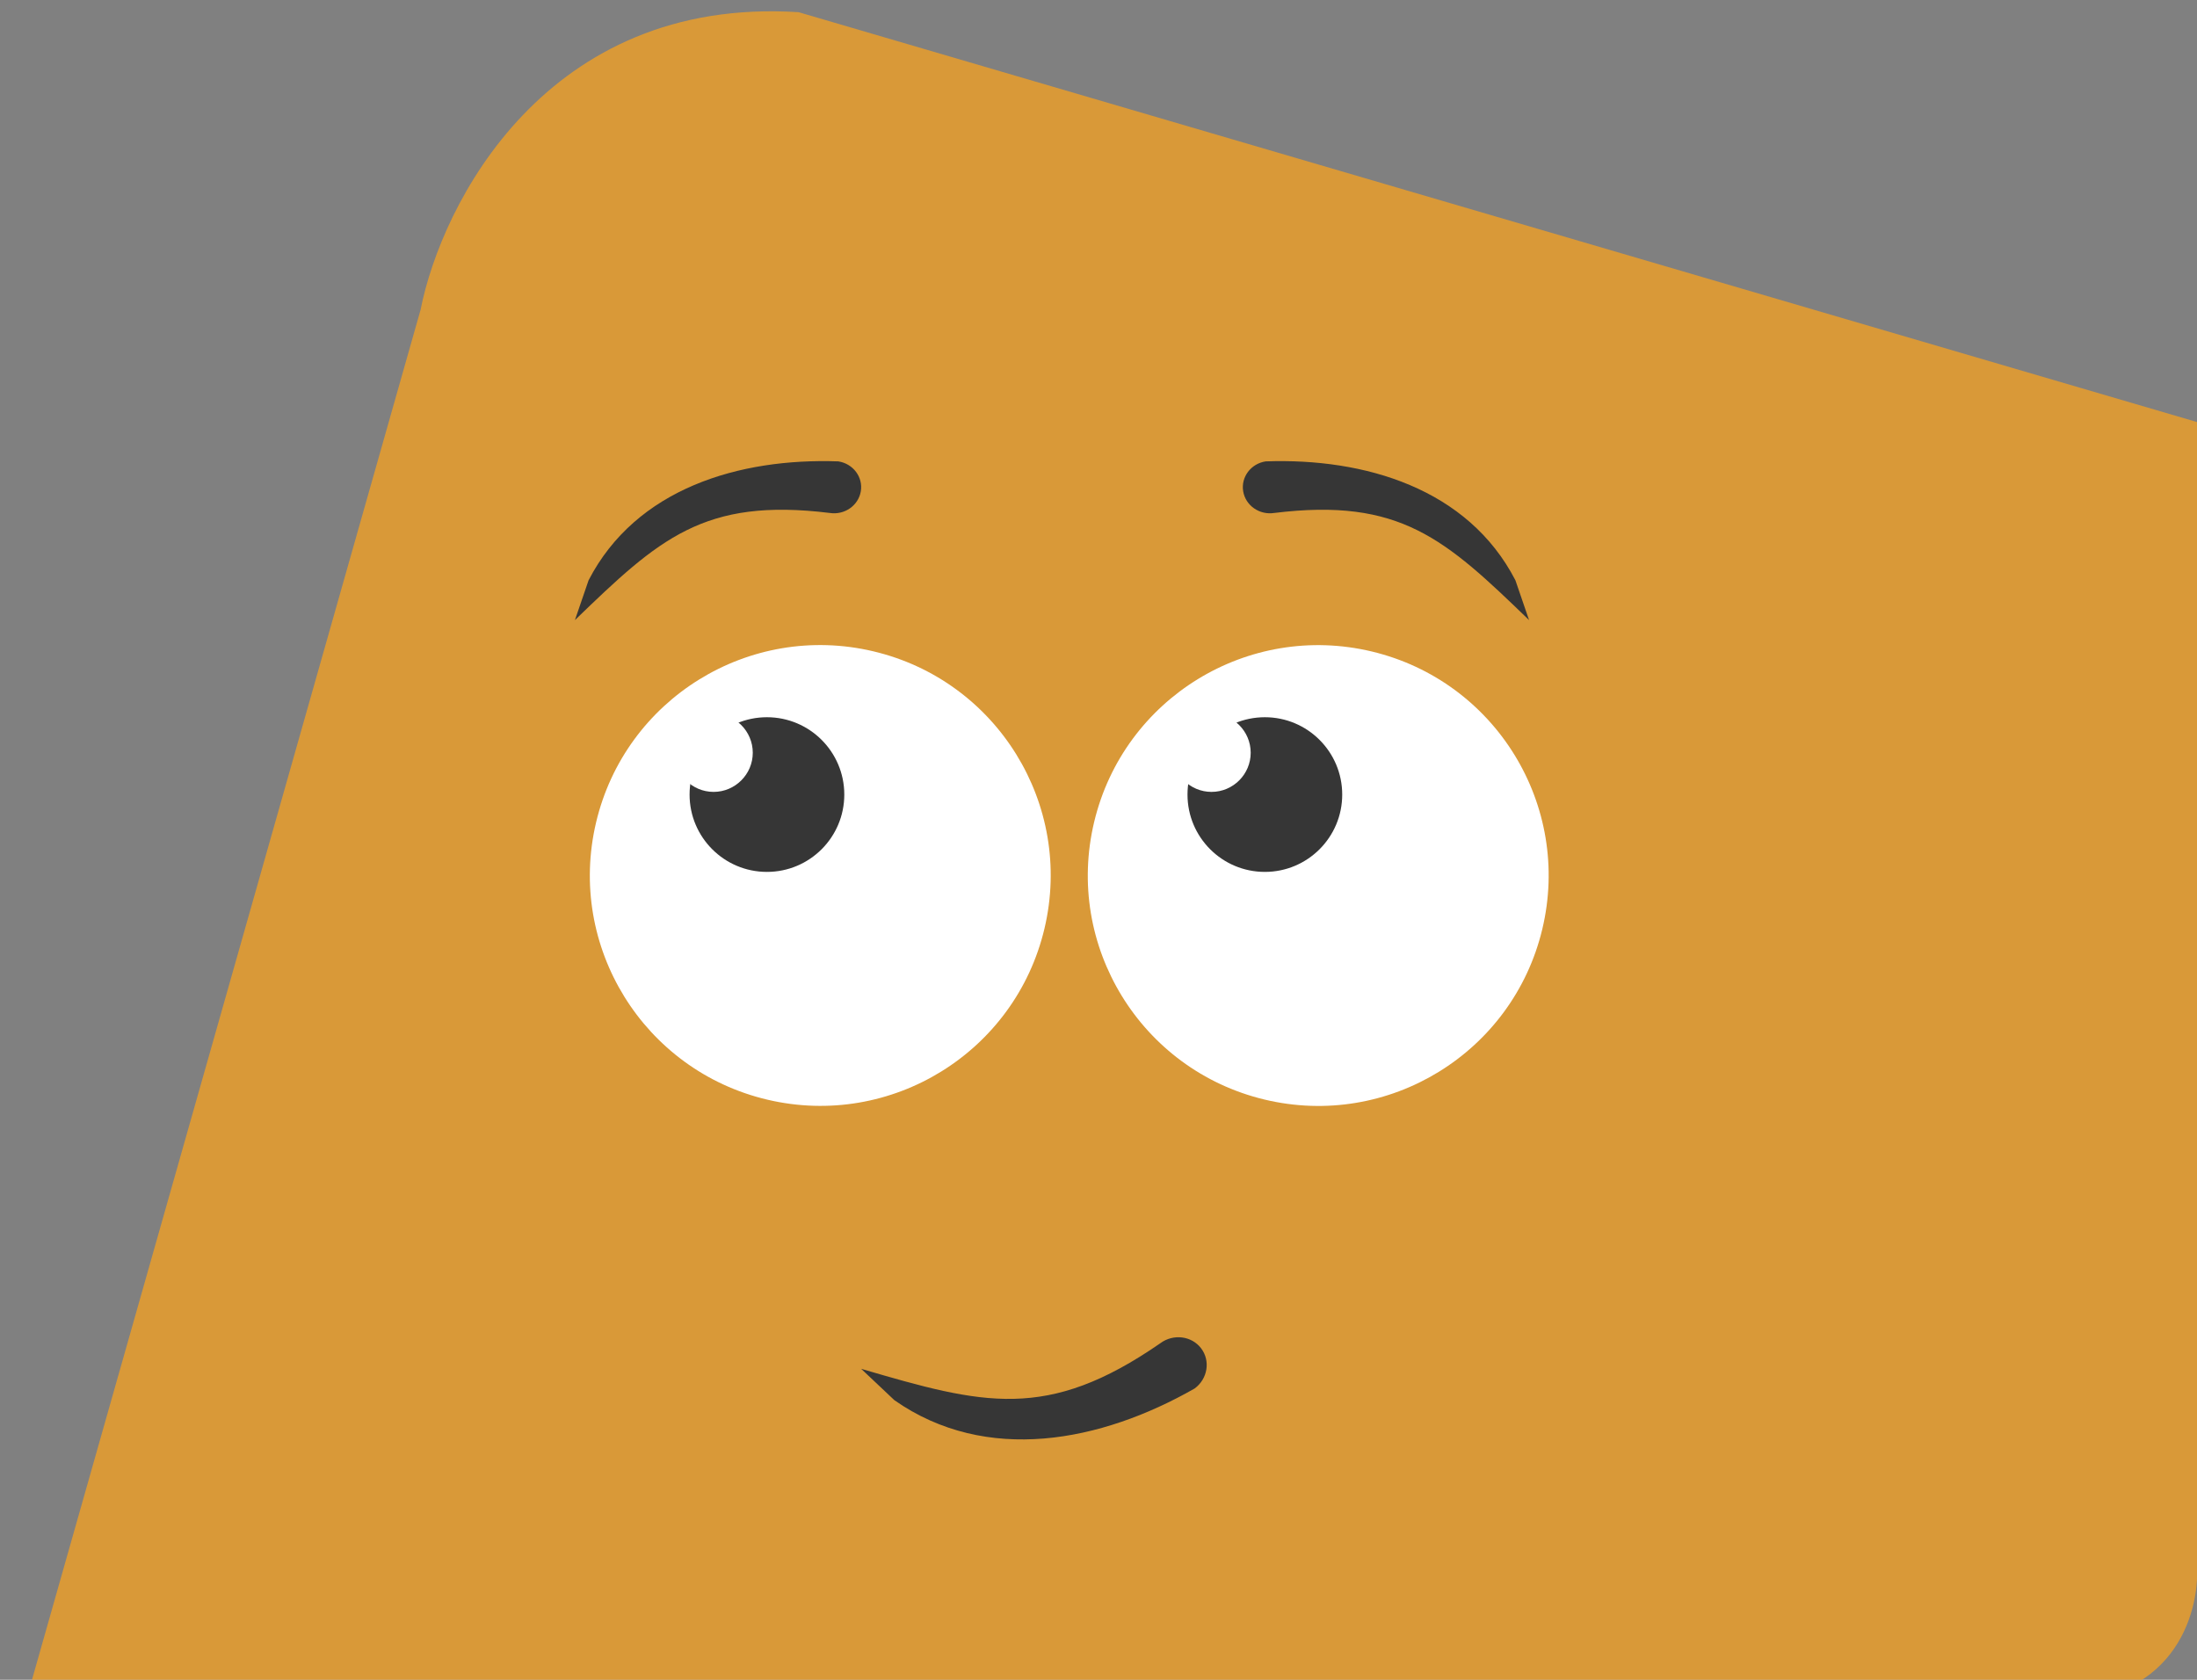
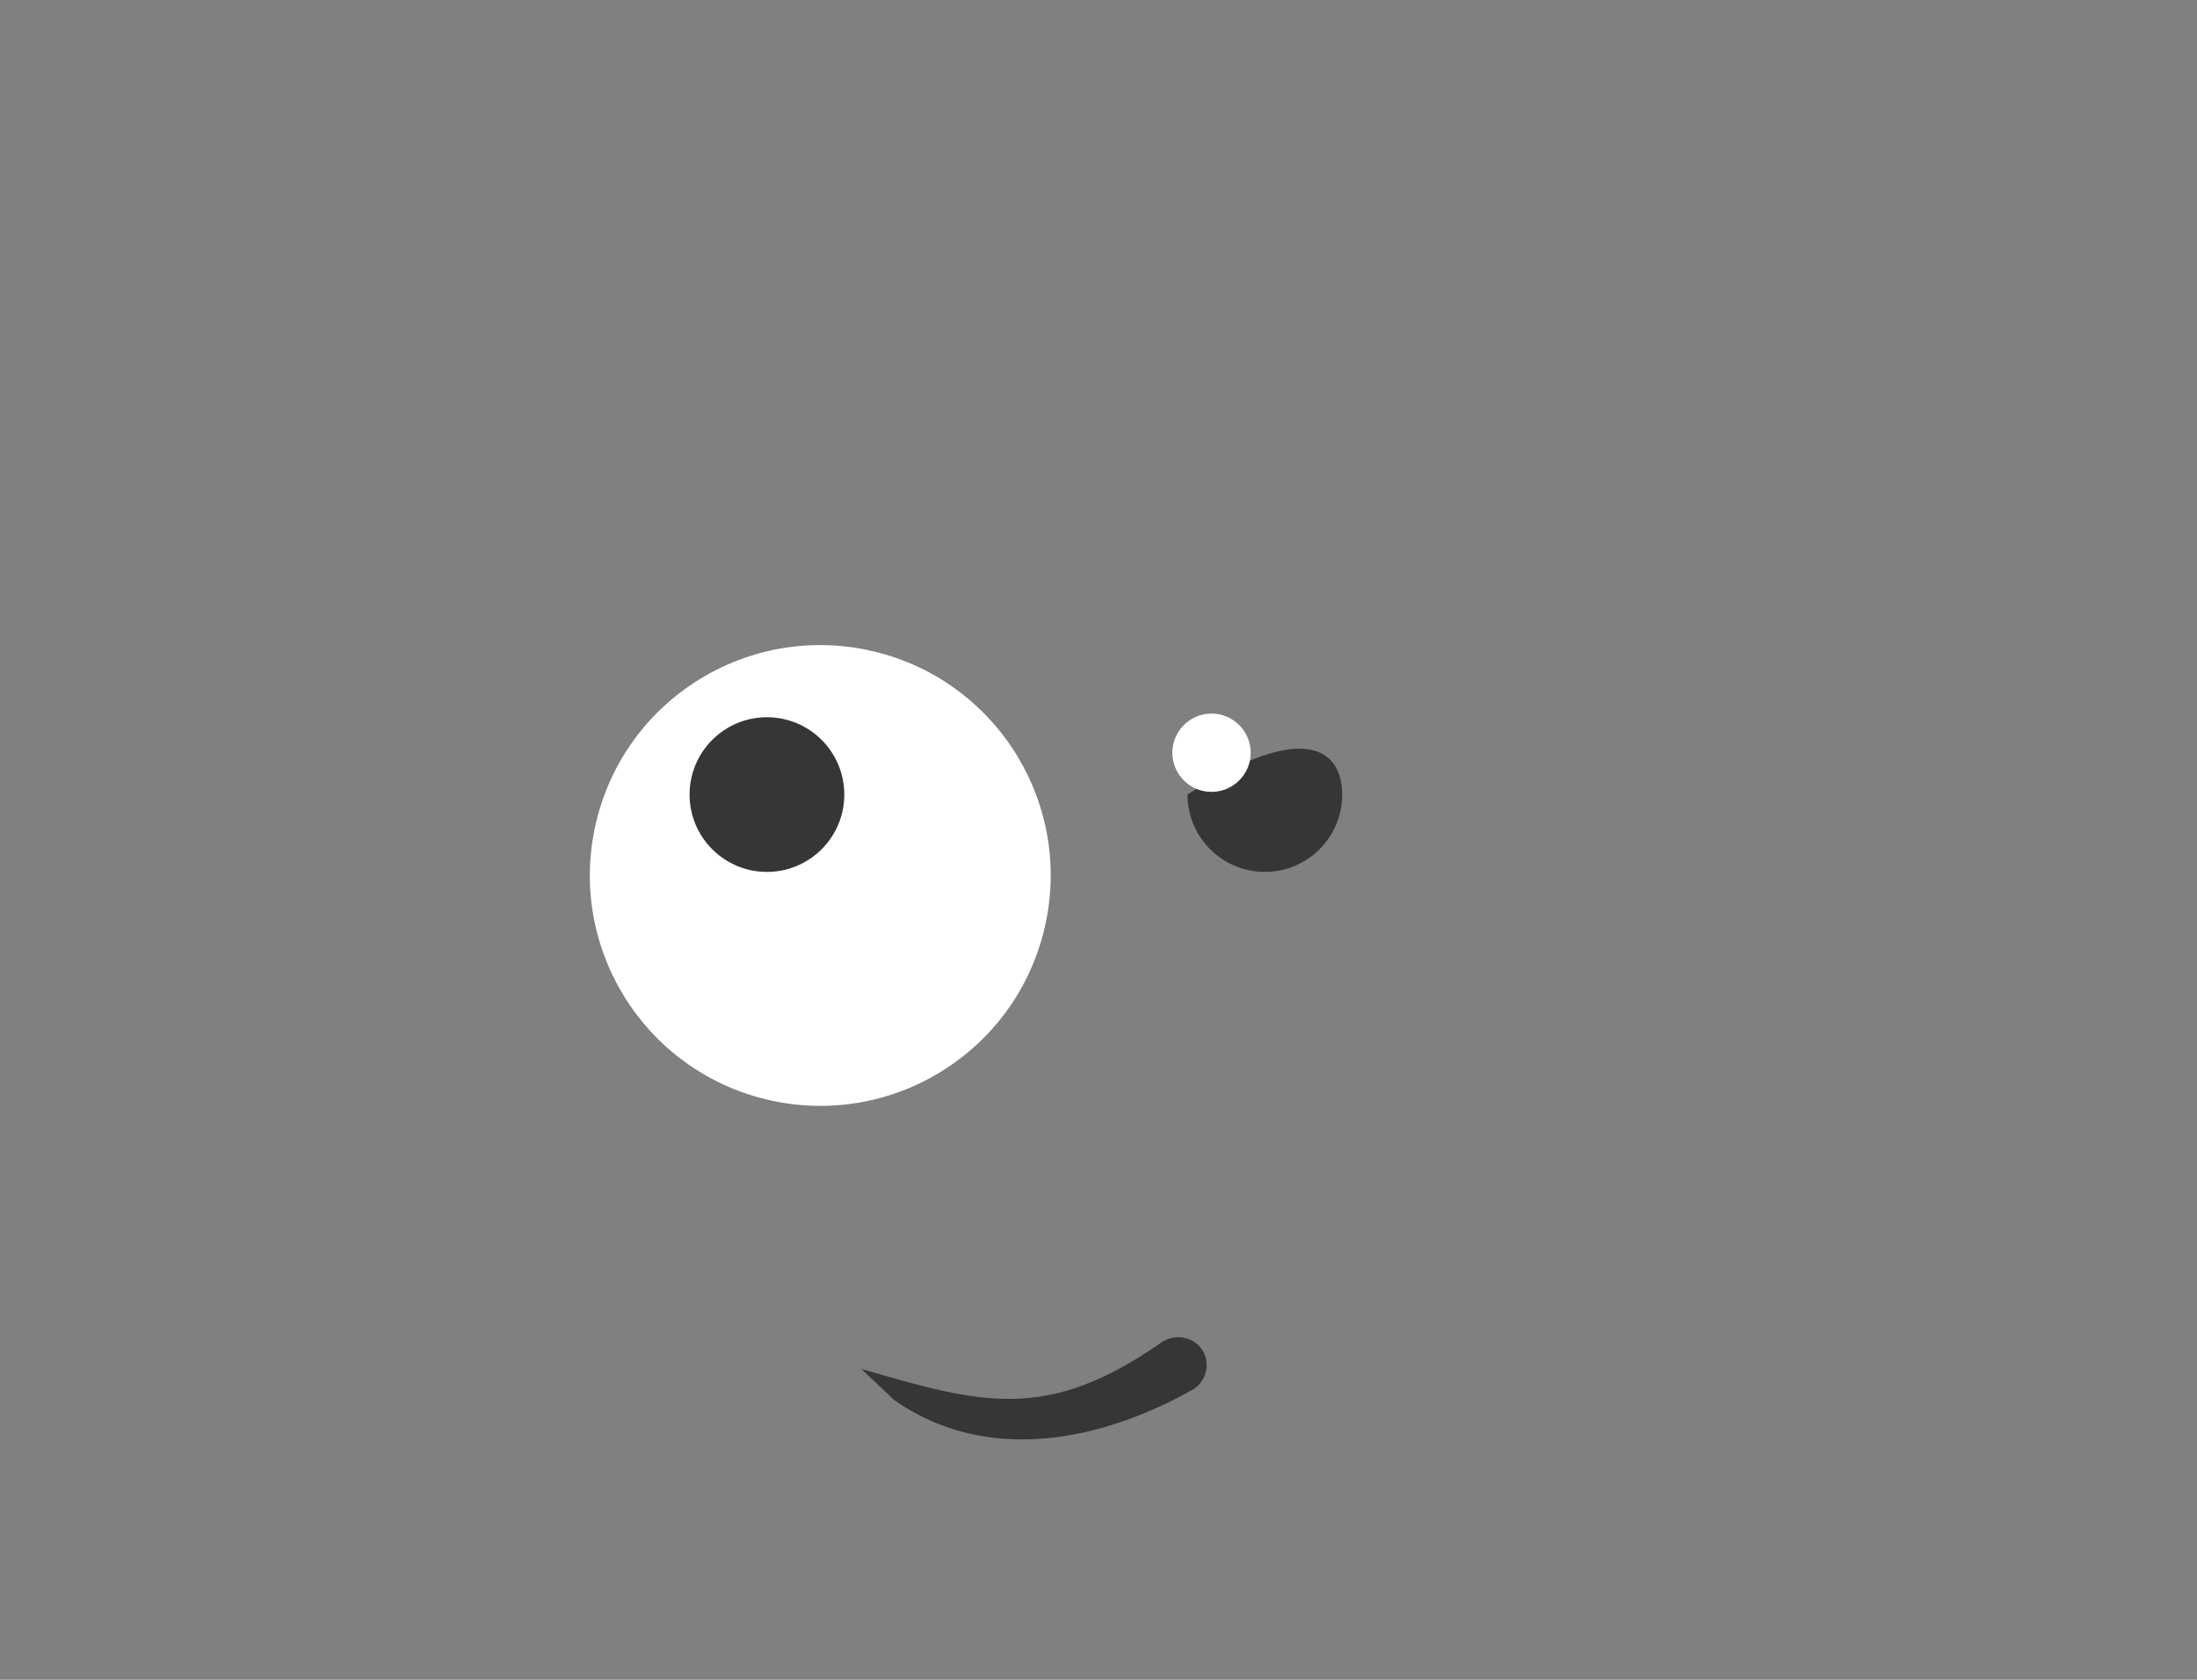
<svg xmlns="http://www.w3.org/2000/svg" width="102" height="78" viewBox="0 0 102 78" fill="none">
  <rect x="0" y="0" width="102" height="78" fill="#808080" stroke="none" />
-   <path opacity="0.7" d="M37.077 0.566C25.362 -0.185 20.496 9.464 19.527 14.382L1.201 79L94.986 79C100.892 79.295 102.123 74.939 102 72.724L102 19.597L37.077 0.566Z" fill="#FFA41B" />
-   <path d="M58.708 51.057C52.963 49.68 49.422 43.906 50.8 38.161C52.177 32.417 57.95 28.876 63.695 30.253C69.44 31.63 72.98 37.404 71.603 43.148C70.226 48.893 64.453 52.434 58.708 51.057Z" fill="white" />
-   <path d="M58.723 40.486C56.74 40.486 55.132 38.879 55.132 36.895C55.132 34.912 56.74 33.304 58.723 33.304C60.707 33.304 62.315 34.912 62.315 36.895C62.315 38.879 60.707 40.486 58.723 40.486Z" fill="#363636" />
+   <path d="M58.723 40.486C56.74 40.486 55.132 38.879 55.132 36.895C60.707 33.304 62.315 34.912 62.315 36.895C62.315 38.879 60.707 40.486 58.723 40.486Z" fill="#363636" />
  <path fill-rule="evenodd" clip-rule="evenodd" d="M56.247 36.771C55.245 36.771 54.428 35.954 54.428 34.953C54.428 33.951 55.245 33.134 56.247 33.134C57.249 33.134 58.066 33.951 58.066 34.953C58.066 35.954 57.249 36.771 56.247 36.771Z" fill="white" />
-   <path fill-rule="evenodd" clip-rule="evenodd" d="M59.158 23.819C65.008 23.099 67.094 25.024 70.99 28.794L70.356 26.945C68.152 22.679 63.36 21.26 58.76 21.424C58.074 21.53 57.607 22.152 57.717 22.813C57.827 23.475 58.472 23.925 59.158 23.819Z" fill="#363636" />
  <path d="M35.625 51.062C29.875 49.705 26.315 43.943 27.673 38.194C29.03 32.444 34.792 28.884 40.541 30.242C46.291 31.599 49.851 37.361 48.493 43.11C47.136 48.86 41.374 52.42 35.625 51.062Z" fill="white" />
  <path d="M35.606 40.486C33.623 40.486 32.015 38.879 32.015 36.895C32.015 34.912 33.623 33.304 35.606 33.304C37.59 33.304 39.198 34.912 39.198 36.895C39.198 38.879 37.59 40.486 35.606 40.486Z" fill="#363636" />
-   <path fill-rule="evenodd" clip-rule="evenodd" d="M33.13 36.771C32.129 36.771 31.312 35.954 31.312 34.953C31.312 33.951 32.129 33.134 33.13 33.134C34.132 33.134 34.949 33.951 34.949 34.953C34.949 35.954 34.132 36.771 33.13 36.771Z" fill="white" />
-   <path fill-rule="evenodd" clip-rule="evenodd" d="M38.922 21.424C34.323 21.26 29.53 22.679 27.326 26.945L26.692 28.794C30.589 25.024 32.674 23.099 38.524 23.819C39.21 23.925 39.855 23.474 39.965 22.813C40.075 22.152 39.608 21.53 38.922 21.424Z" fill="#363636" />
  <path fill-rule="evenodd" clip-rule="evenodd" d="M55.464 64.473C51.123 66.952 45.798 68.007 41.525 65.018L39.981 63.56C45.633 65.218 48.609 66.016 53.872 62.371C54.478 61.922 55.326 62.03 55.766 62.61C56.205 63.191 56.07 64.025 55.464 64.473Z" fill="#363636" />
</svg>